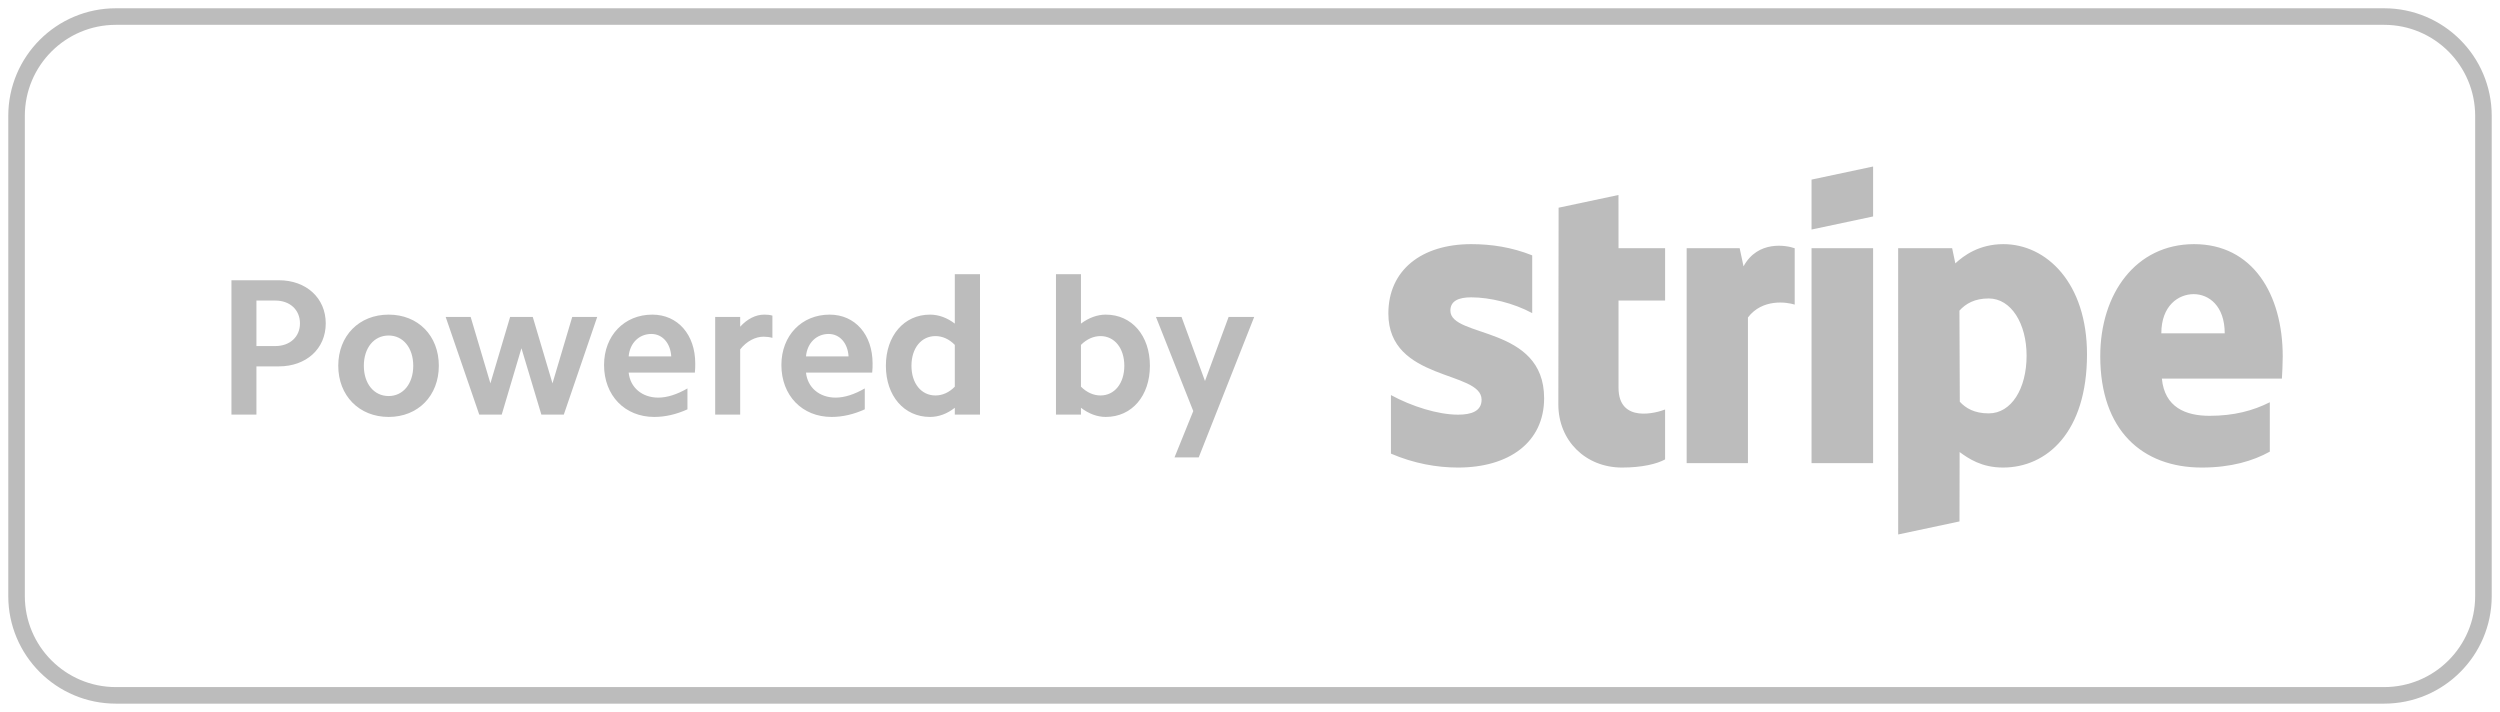
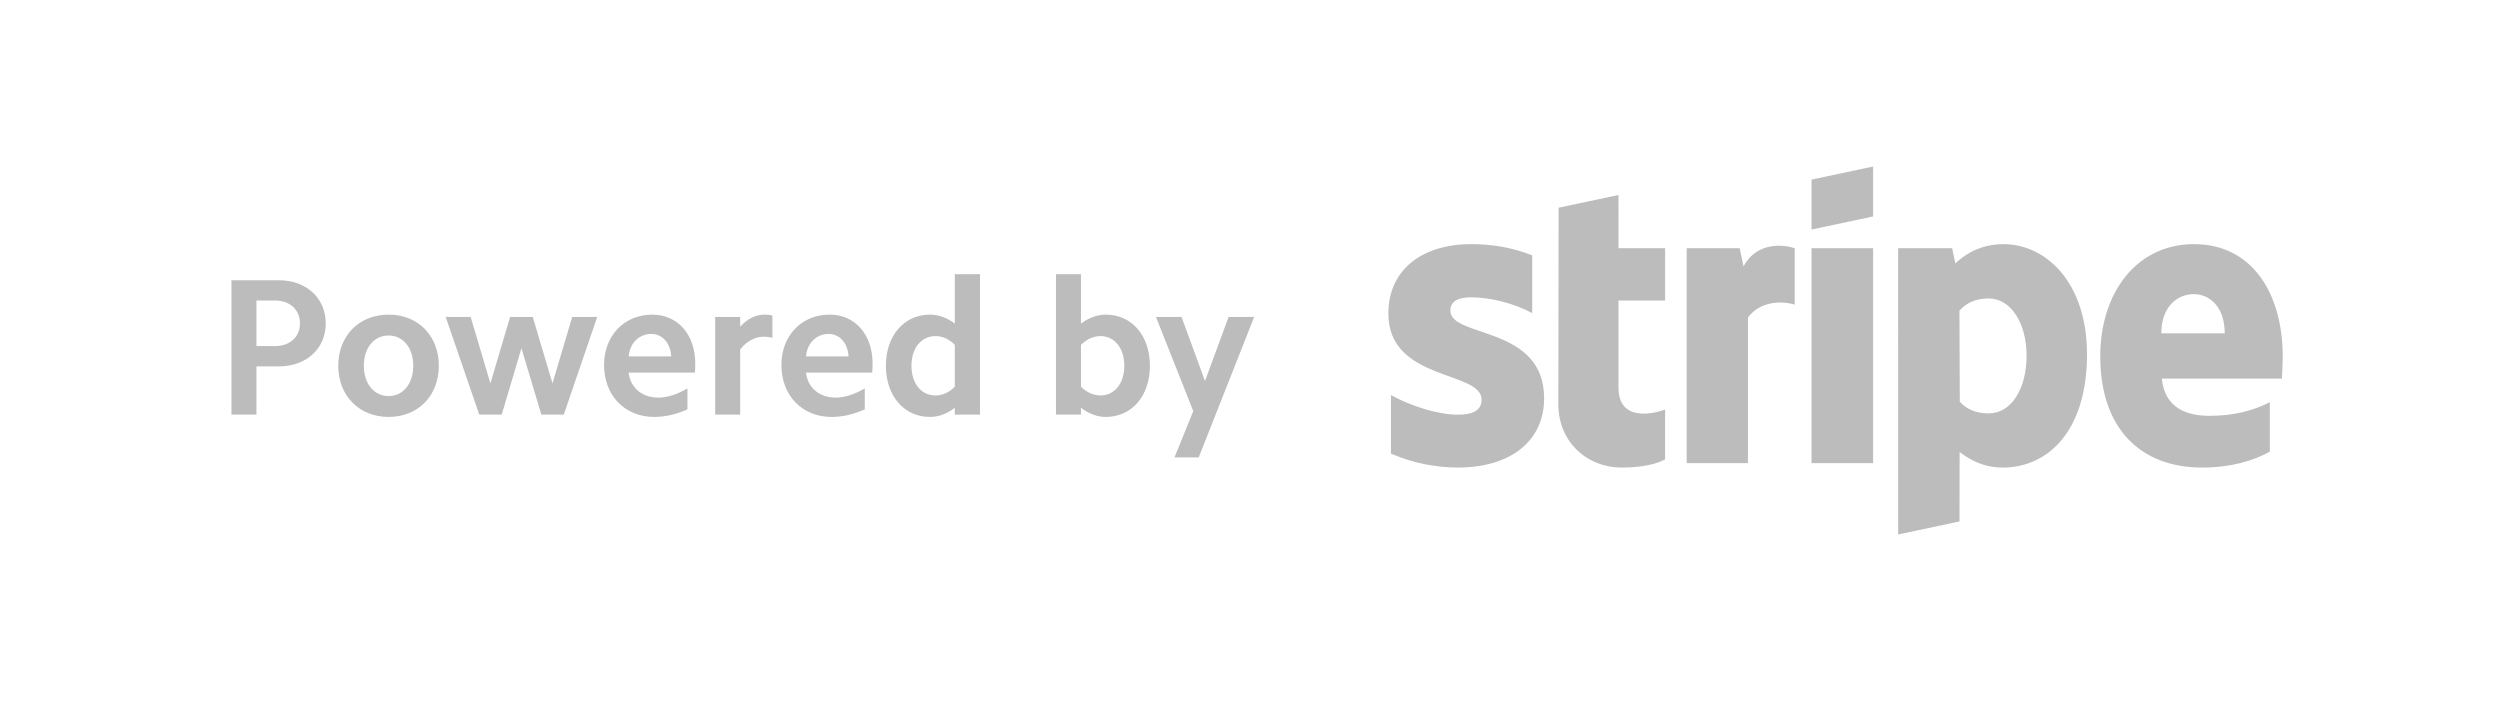
<svg xmlns="http://www.w3.org/2000/svg" width="151px" height="43px" viewBox="0 0 151 43" version="1.1">
  <title>powered_by_stripe</title>
  <desc>Created with Sketch.</desc>
  <defs />
  <g id="Page-1" stroke="none" stroke-width="1" fill="none" fill-rule="evenodd">
    <g id="powered_by_stripe" transform="translate(1, 1)">
-       <path d="M6,0 L143,0 C146.314,0 149,2.686 149,6 L149,35 C149,38.314 146.314,41 143,41 L6,41 C2.686,41 0,38.314 0,35 L0,6 C0,2.686 2.686,0 6,0" id="Fill-1" stroke="#BCBCBC" />
      <path d="M15.632,17.154 L14.488,17.154 L14.488,19.902 L15.632,19.902 C16.505,19.902 17.118,19.348 17.118,18.534 C17.118,17.708 16.505,17.154 15.632,17.154 L15.632,17.154 Z M15.845,21.129 L14.488,21.129 L14.488,24.042 L12.979,24.042 L12.979,15.927 L15.845,15.927 C17.496,15.927 18.675,17 18.675,18.534 C18.675,20.067 17.496,21.129 15.845,21.129 L15.845,21.129 Z M22.474,19.265 C21.589,19.265 20.976,20.008 20.976,21.093 C20.976,22.178 21.589,22.921 22.474,22.921 C23.347,22.921 23.96,22.178 23.96,21.093 C23.96,20.008 23.347,19.265 22.474,19.265 L22.474,19.265 Z M22.474,24.183 C20.693,24.183 19.431,22.898 19.431,21.093 C19.431,19.277 20.693,18.003 22.474,18.003 C24.255,18.003 25.505,19.277 25.505,21.093 C25.505,22.898 24.255,24.183 22.474,24.183 L22.474,24.183 Z M31.698,24.042 L30.495,20.032 L29.304,24.042 L27.947,24.042 L25.919,18.144 L27.428,18.144 L28.62,22.155 L29.811,18.144 L31.179,18.144 L32.37,22.155 L33.562,18.144 L35.071,18.144 L33.054,24.042 L31.698,24.042 Z M38.339,19.171 C37.608,19.171 37.042,19.713 36.971,20.527 L39.543,20.527 C39.495,19.725 39.012,19.171 38.339,19.171 L38.339,19.171 Z M36.971,21.506 C37.066,22.402 37.773,23.016 38.764,23.016 C39.307,23.016 39.908,22.815 40.522,22.461 L40.522,23.723 C39.849,24.03 39.177,24.183 38.516,24.183 C36.735,24.183 35.485,22.886 35.485,21.046 C35.485,19.265 36.712,18.003 38.398,18.003 C39.944,18.003 40.993,19.218 40.993,20.952 C40.993,21.117 40.993,21.305 40.97,21.506 L36.971,21.506 Z M43.707,20.102 L43.707,24.042 L42.197,24.042 L42.197,18.144 L43.707,18.144 L43.707,18.734 C44.131,18.262 44.65,18.003 45.157,18.003 C45.323,18.003 45.488,18.015 45.653,18.062 L45.653,19.407 C45.488,19.359 45.299,19.336 45.122,19.336 C44.627,19.336 44.096,19.607 43.707,20.102 L43.707,20.102 Z M49.05,19.171 C48.319,19.171 47.753,19.713 47.682,20.527 L50.253,20.527 C50.206,19.725 49.722,19.171 49.05,19.171 L49.05,19.171 Z M47.682,21.506 C47.776,22.402 48.484,23.016 49.475,23.016 C50.017,23.016 50.619,22.815 51.232,22.461 L51.232,23.723 C50.56,24.03 49.888,24.183 49.227,24.183 C47.446,24.183 46.196,22.886 46.196,21.046 C46.196,19.265 47.423,18.003 49.109,18.003 C50.654,18.003 51.704,19.218 51.704,20.952 C51.704,21.117 51.704,21.305 51.68,21.506 L47.682,21.506 Z M56.67,19.831 C56.328,19.477 55.915,19.3 55.502,19.3 C54.641,19.3 54.052,20.032 54.052,21.093 C54.052,22.155 54.641,22.886 55.502,22.886 C55.915,22.886 56.328,22.709 56.67,22.355 L56.67,19.831 Z M56.67,23.629 C56.21,23.995 55.691,24.183 55.172,24.183 C53.603,24.183 52.507,22.909 52.507,21.093 C52.507,19.277 53.603,18.003 55.172,18.003 C55.691,18.003 56.21,18.192 56.67,18.546 L56.67,15.561 L58.192,15.561 L58.192,24.042 L56.67,24.042 L56.67,23.629 Z M65.47,19.3 C65.057,19.3 64.644,19.477 64.29,19.831 L64.29,22.355 C64.644,22.709 65.057,22.886 65.47,22.886 C66.319,22.886 66.909,22.155 66.909,21.093 C66.909,20.032 66.319,19.3 65.47,19.3 L65.47,19.3 Z M65.788,24.183 C65.281,24.183 64.762,23.995 64.29,23.629 L64.29,24.042 L62.781,24.042 L62.781,15.561 L64.29,15.561 L64.29,18.546 C64.762,18.192 65.281,18.003 65.788,18.003 C67.369,18.003 68.454,19.277 68.454,21.093 C68.454,22.909 67.369,24.183 65.788,24.183 L65.788,24.183 Z M71.403,26.625 L69.941,26.625 L71.073,23.829 L68.82,18.144 L70.365,18.144 L71.781,22.013 L73.208,18.144 L74.753,18.144 L71.403,26.625 Z" id="Fill-3" fill="#BCBCBC" />
      <path d="M92.265,23.052 C92.265,25.718 90.143,27.24 87.063,27.24 C85.786,27.24 84.39,26.992 83.013,26.399 L83.013,22.863 C84.256,23.539 85.84,24.046 87.067,24.046 C87.893,24.046 88.488,23.824 88.488,23.14 C88.488,21.372 82.857,22.038 82.857,17.937 C82.857,15.315 84.86,13.746 87.864,13.746 C89.091,13.746 90.318,13.935 91.545,14.424 L91.545,17.912 C90.418,17.304 88.988,16.959 87.861,16.959 C87.085,16.959 86.603,17.183 86.603,17.762 C86.603,19.428 92.265,18.636 92.265,23.052 L92.265,23.052 Z M96.759,22.42 C96.759,24.603 99.096,23.924 99.571,23.734 L99.571,26.749 C99.077,27.02 98.182,27.24 96.971,27.24 C94.773,27.24 93.124,25.621 93.124,23.428 L93.14,11.545 L96.756,10.777 L96.759,13.993 L99.572,13.993 L99.572,17.151 L96.759,17.151 L96.759,22.42 Z M104.576,18.174 L104.576,26.975 L100.874,26.975 L100.874,13.993 L104.076,13.993 L104.309,15.088 C105.175,13.494 106.907,13.817 107.4,13.994 L107.4,17.398 C106.929,17.246 105.451,17.024 104.576,18.174 L104.576,18.174 Z M108.417,9.848 L112.135,9.057 L112.135,12.074 L108.417,12.864 L108.417,9.848 Z M108.417,26.975 L112.135,26.975 L112.135,13.993 L108.417,13.993 L108.417,26.975 Z M119.119,17.027 C118.268,17.027 117.736,17.338 117.35,17.761 L117.372,23.265 C117.731,23.654 118.25,23.968 119.119,23.968 C120.488,23.968 121.406,22.477 121.406,20.483 C121.406,18.545 120.474,17.027 119.119,17.027 L119.119,17.027 Z M119.981,27.24 C118.685,27.24 117.893,26.693 117.361,26.303 L117.353,30.494 L113.65,31.282 L113.648,13.993 L116.91,13.993 L117.102,14.908 C117.615,14.429 118.552,13.746 120.004,13.746 C122.605,13.746 125.055,16.089 125.055,20.401 C125.055,25.108 122.631,27.24 119.981,27.24 L119.981,27.24 Z M131.499,16.766 C130.573,16.766 129.544,17.465 129.544,19.134 L133.373,19.134 C133.373,17.467 132.409,16.766 131.499,16.766 L131.499,16.766 Z M136.827,21.868 L129.577,21.868 C129.742,23.604 131.014,24.115 132.457,24.115 C133.928,24.115 135.086,23.806 136.096,23.296 L136.096,26.28 C135.089,26.837 133.761,27.24 131.99,27.24 C128.383,27.24 125.855,24.981 125.855,20.514 C125.855,16.742 127.999,13.746 131.523,13.746 C135.041,13.746 136.877,16.741 136.877,20.534 C136.877,20.892 136.844,21.668 136.827,21.868 L136.827,21.868 Z" id="Fill-5" fill="#BCBCBC" />
    </g>
  </g>
</svg>